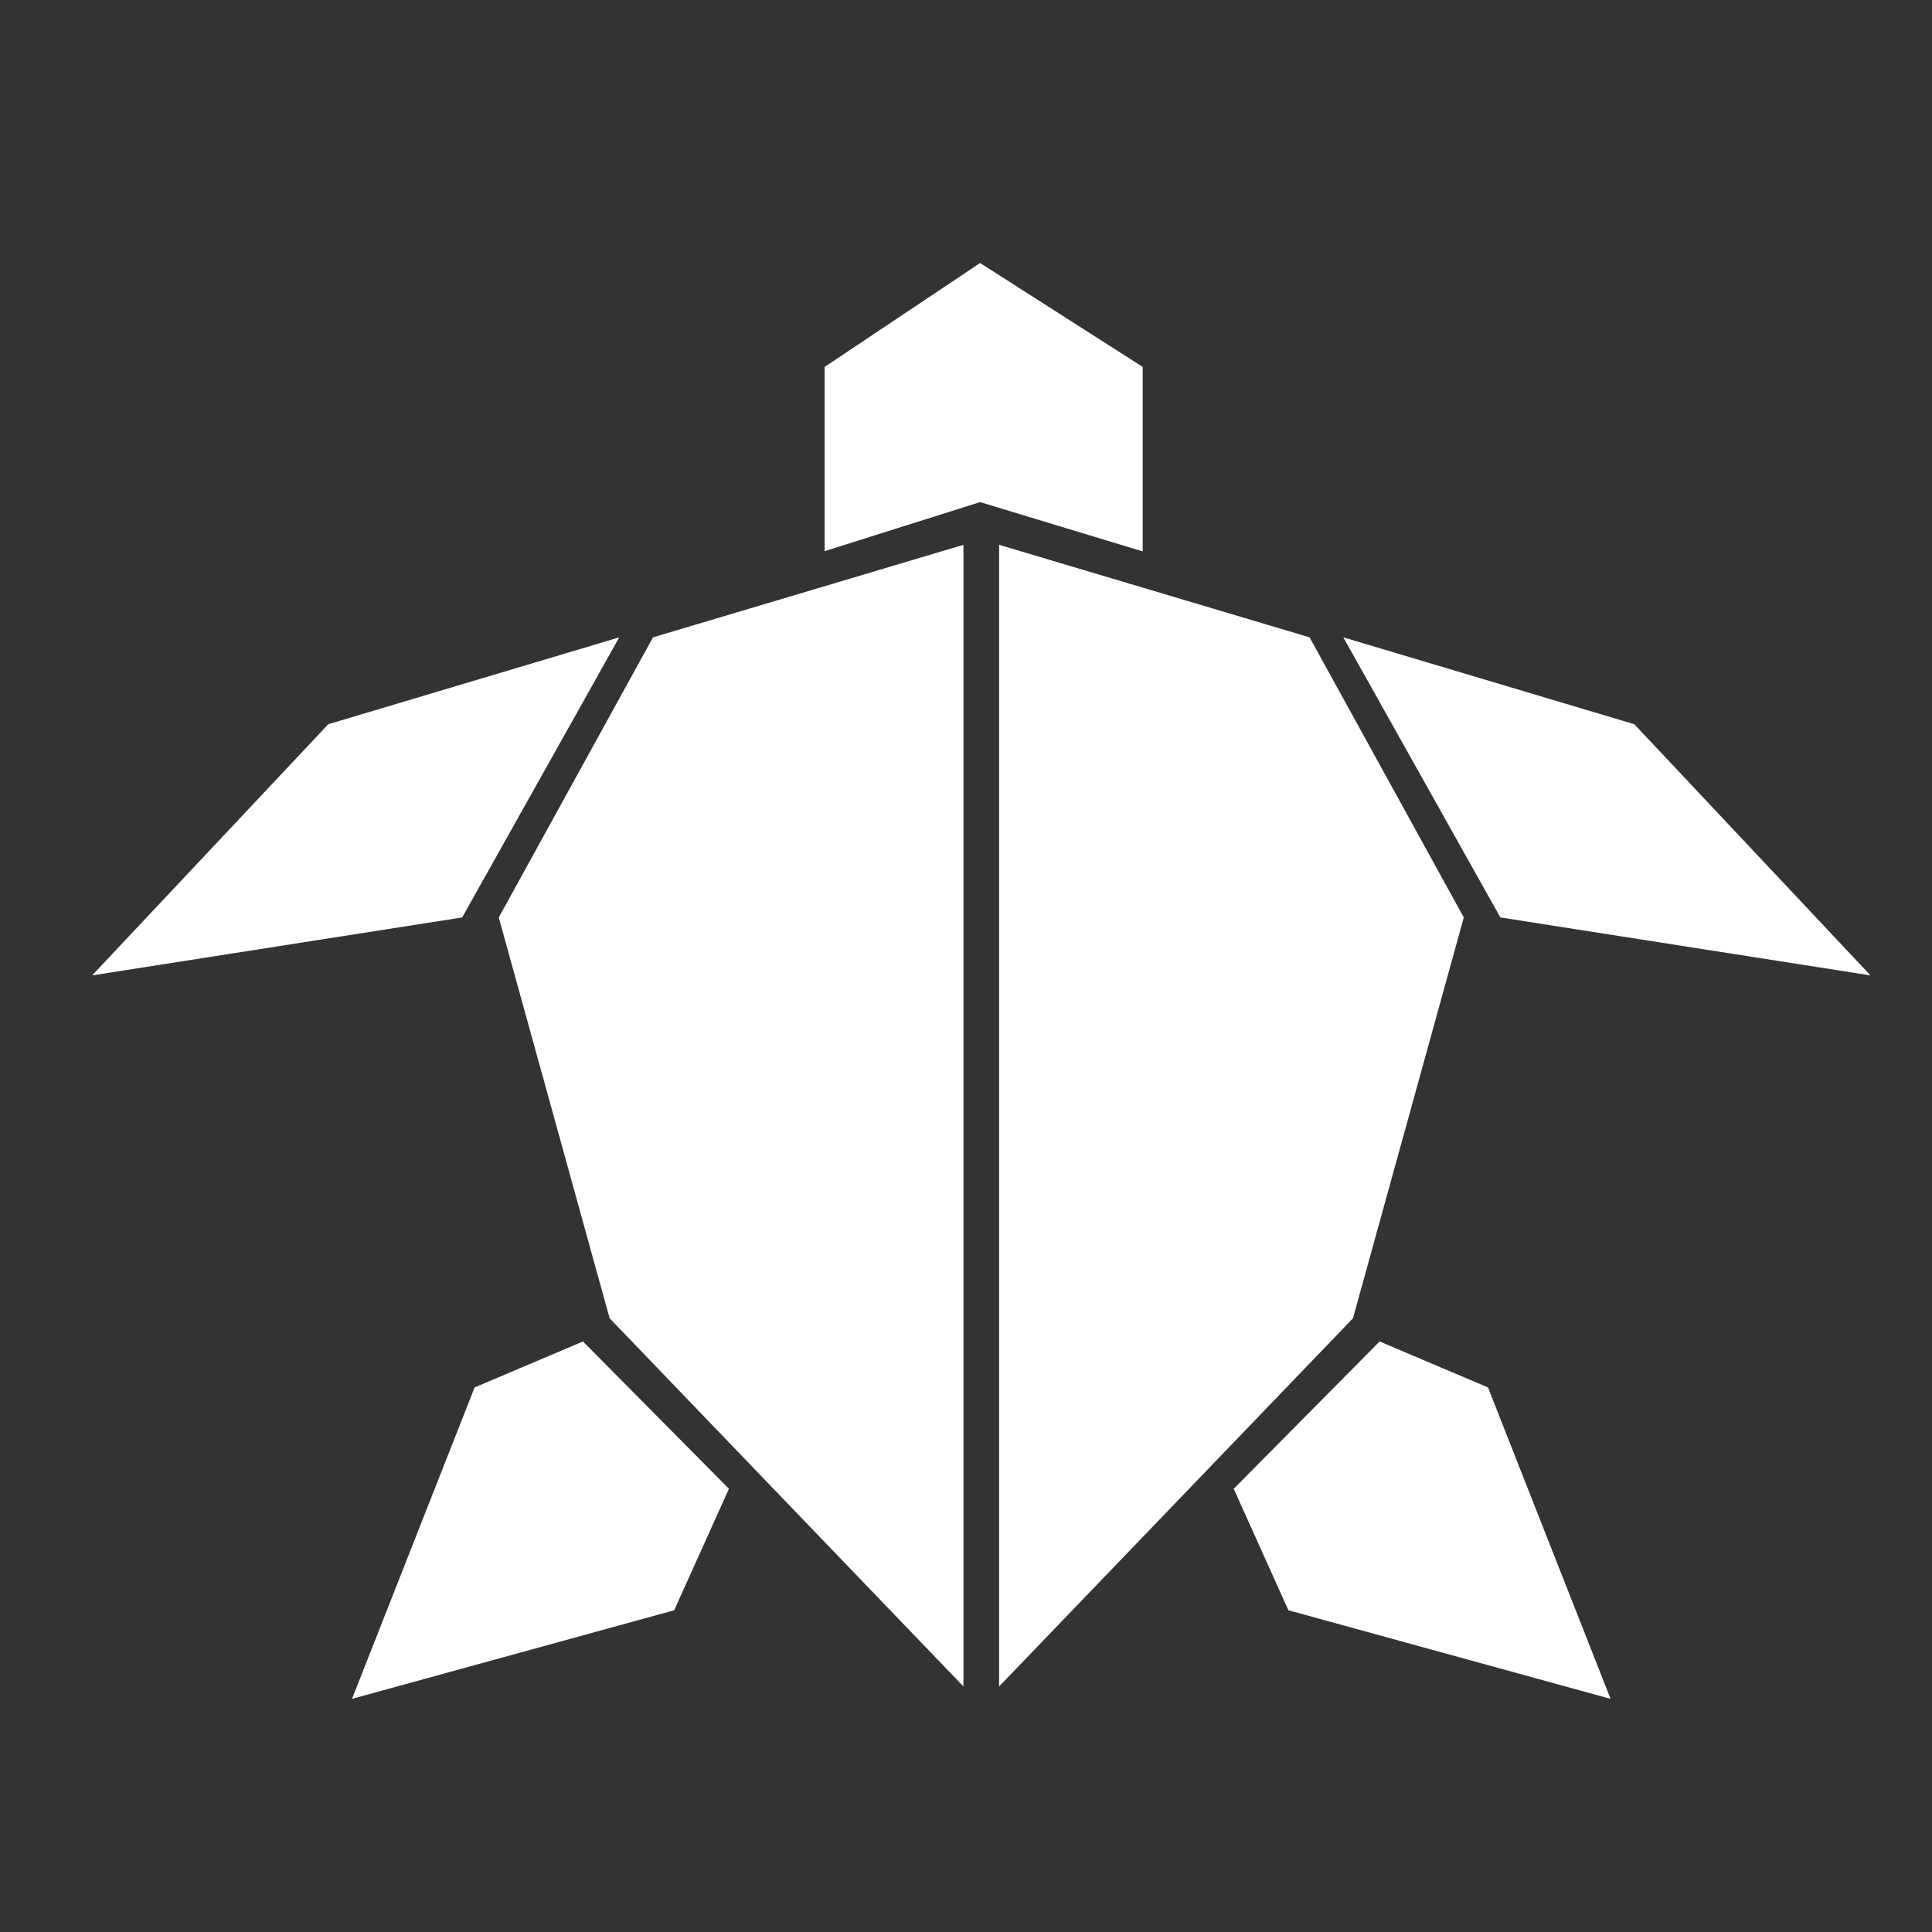
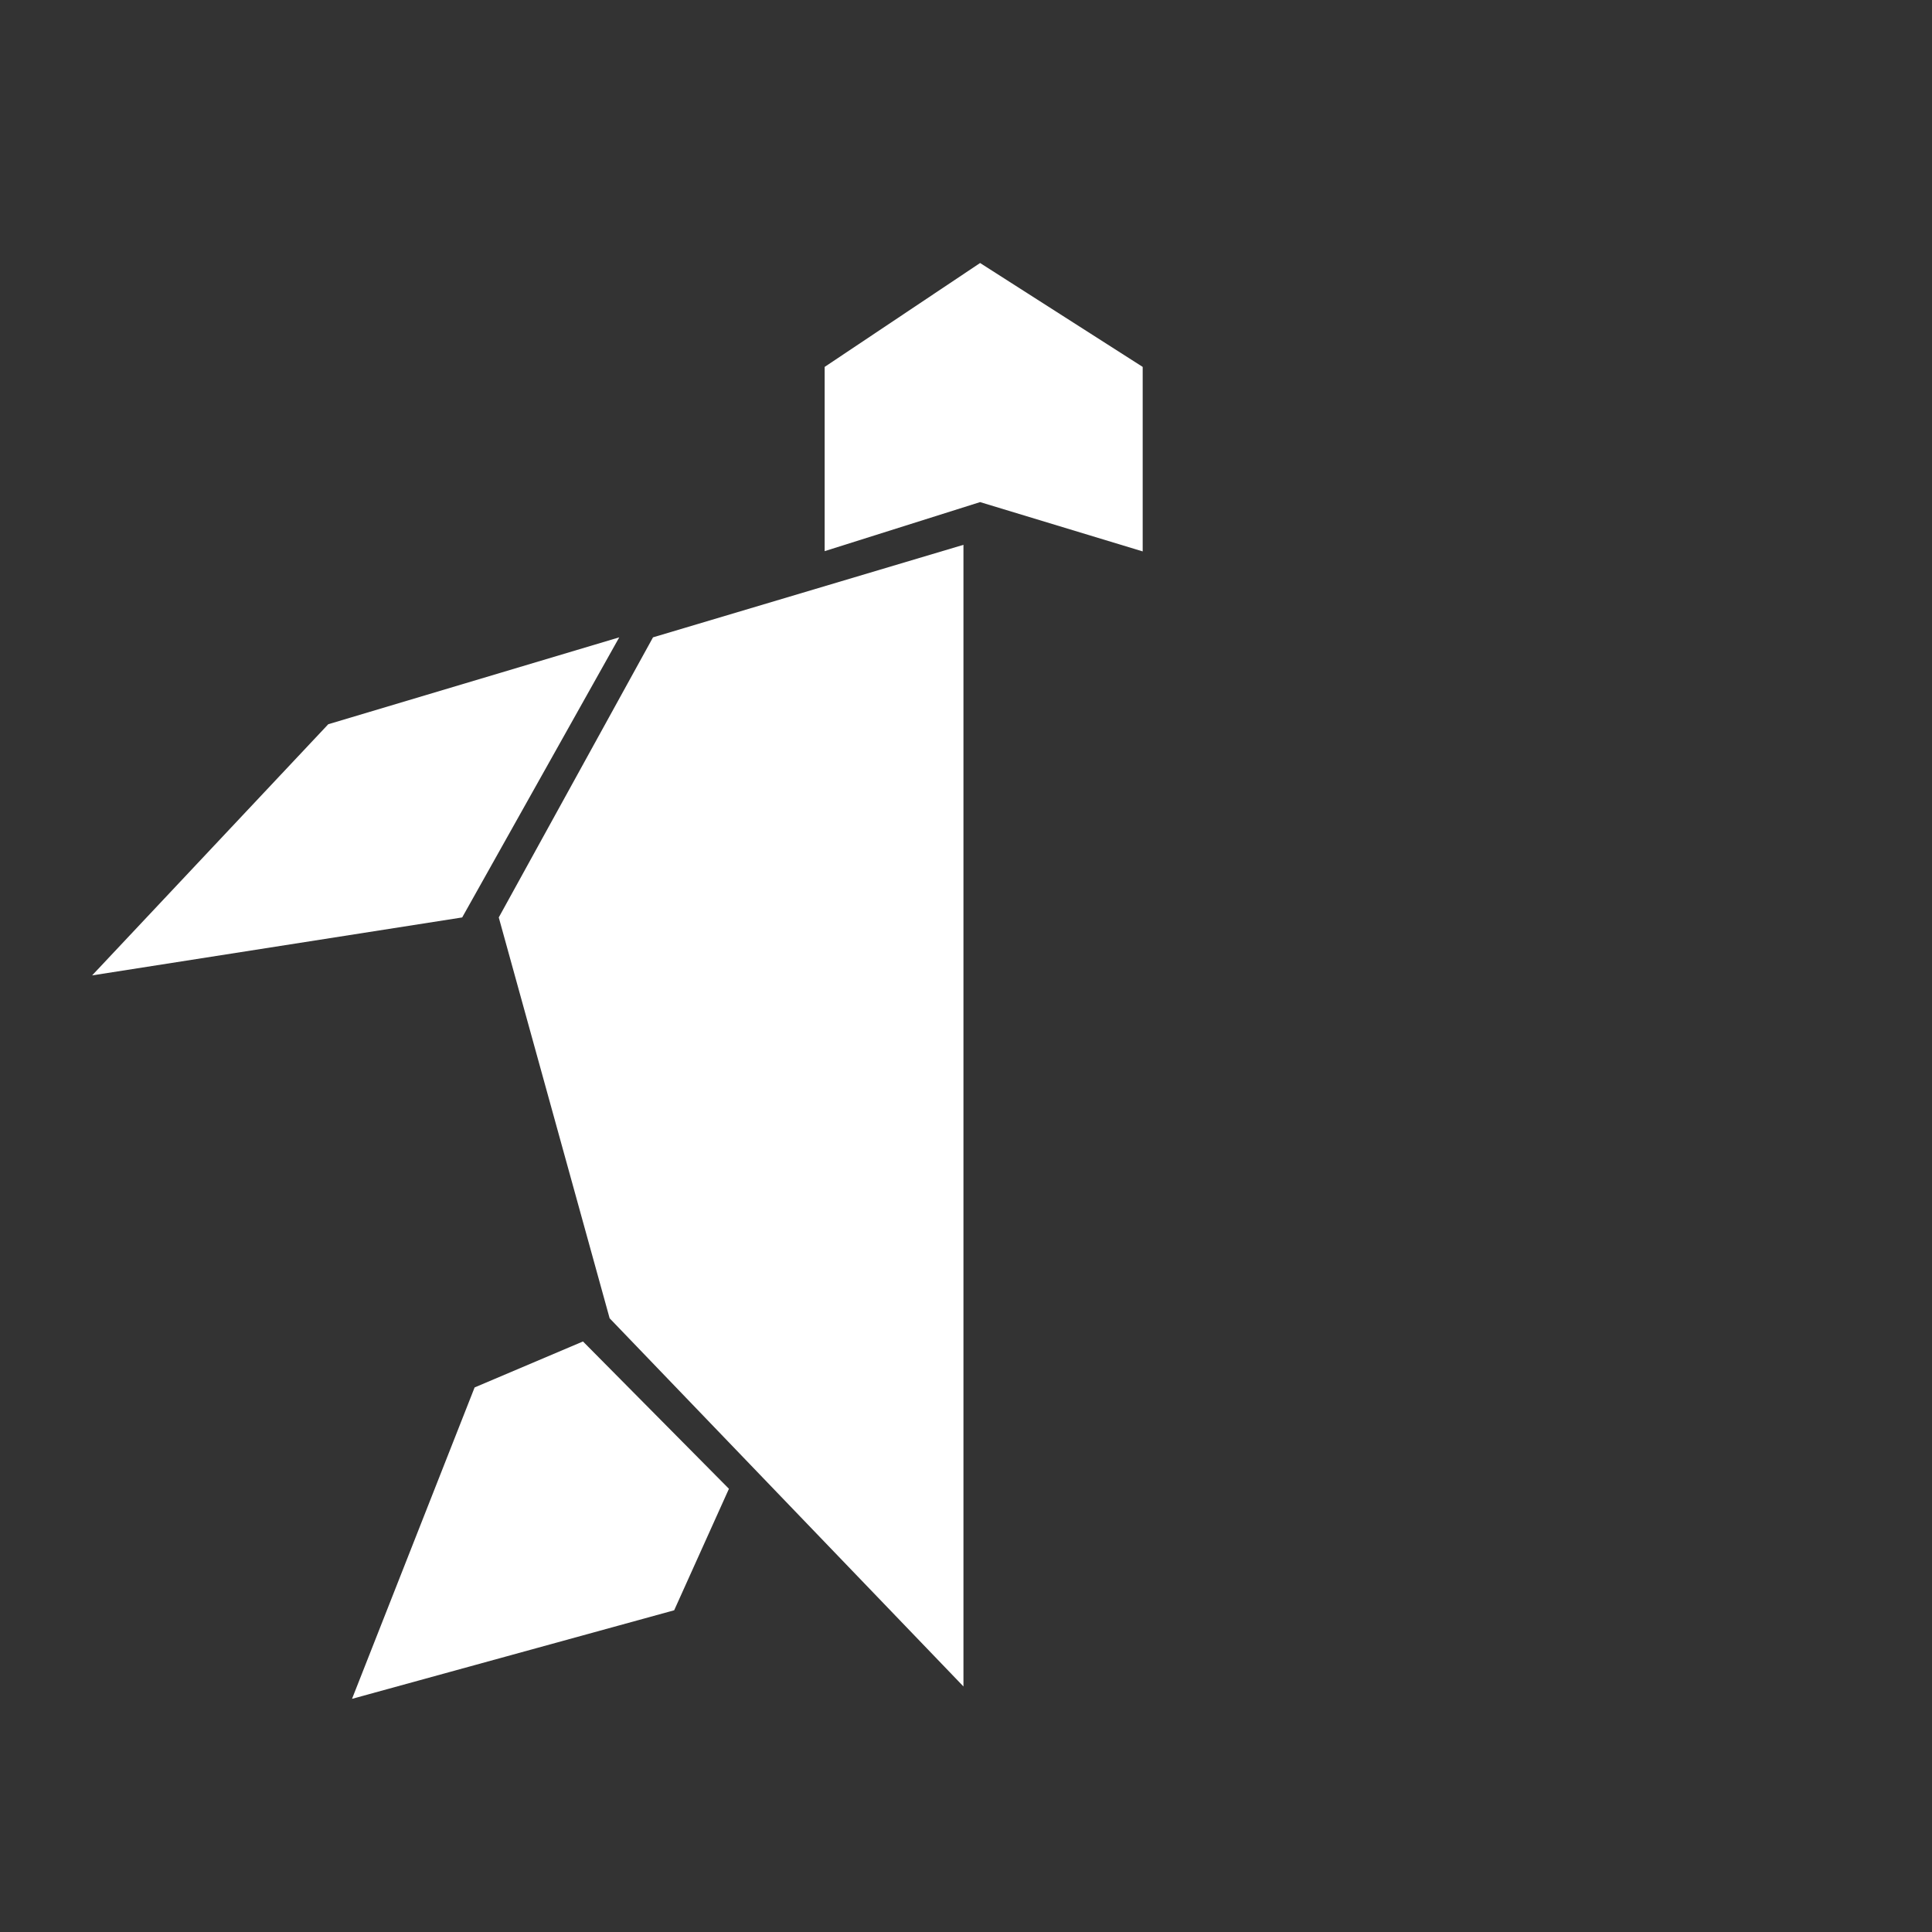
<svg xmlns="http://www.w3.org/2000/svg" width="44" height="44" viewBox="0 0 44 44" fill="none">
  <rect x="0" y="0" width="44" height="44" fill="#333333" stroke="none" />
  <path d="M21.942 12.408V38.408L13.884 30.023L11.359 20.894L14.872 14.515L21.942 12.408Z" fill="white" />
  <path d="M10.526 20.894L14.103 14.515L7.476 16.494L2.098 22.214L10.526 20.894Z" fill="white" />
  <path d="M13.277 30.551L16.601 33.906L15.354 36.673L8.017 38.69L10.809 31.598L13.277 30.551Z" fill="white" />
-   <path d="M22.754 12.408V38.408L30.813 30.023L33.337 20.894L29.825 14.515L22.754 12.408Z" fill="white" />
-   <path d="M34.17 20.894L30.593 14.515L37.221 16.494L42.599 22.214L34.17 20.894Z" fill="white" />
-   <path d="M31.42 30.551L28.097 33.906L29.343 36.673L36.68 38.69L33.888 31.598L31.42 30.551Z" fill="white" />
  <path d="M26.024 8.356V12.558L22.321 11.435L18.781 12.552V8.356L22.321 5.99L26.024 8.356Z" fill="white" />
</svg>